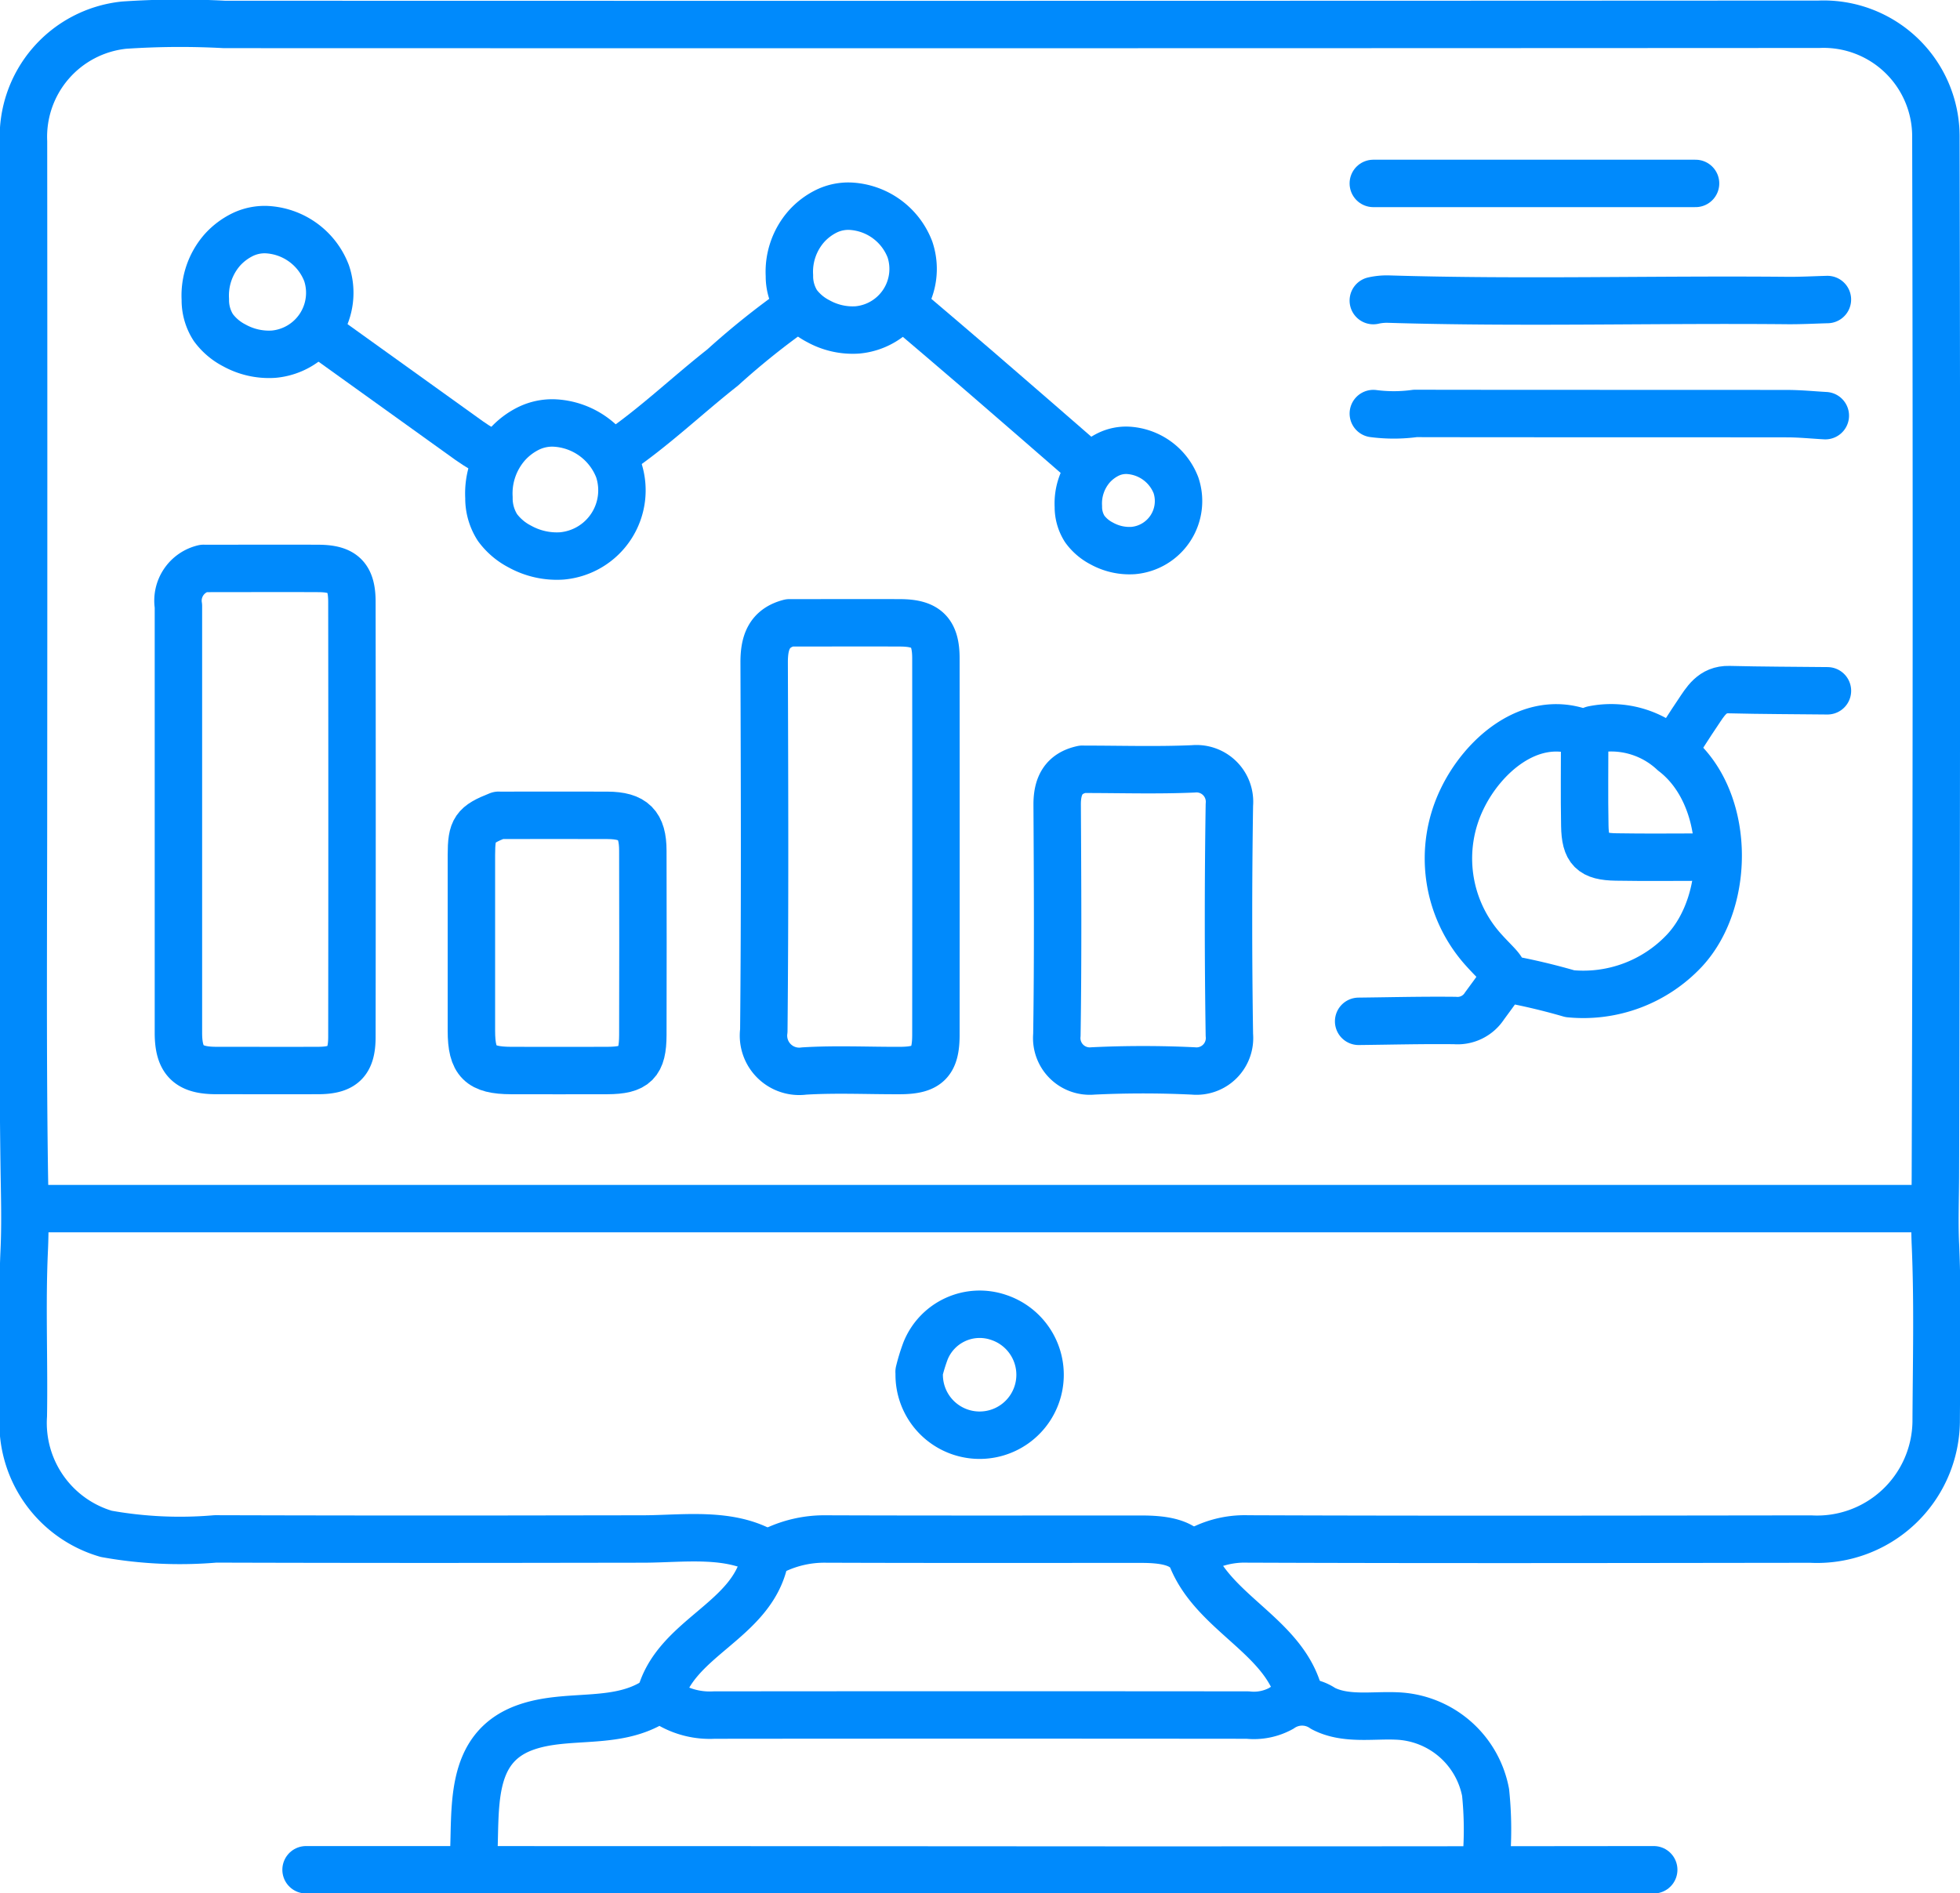
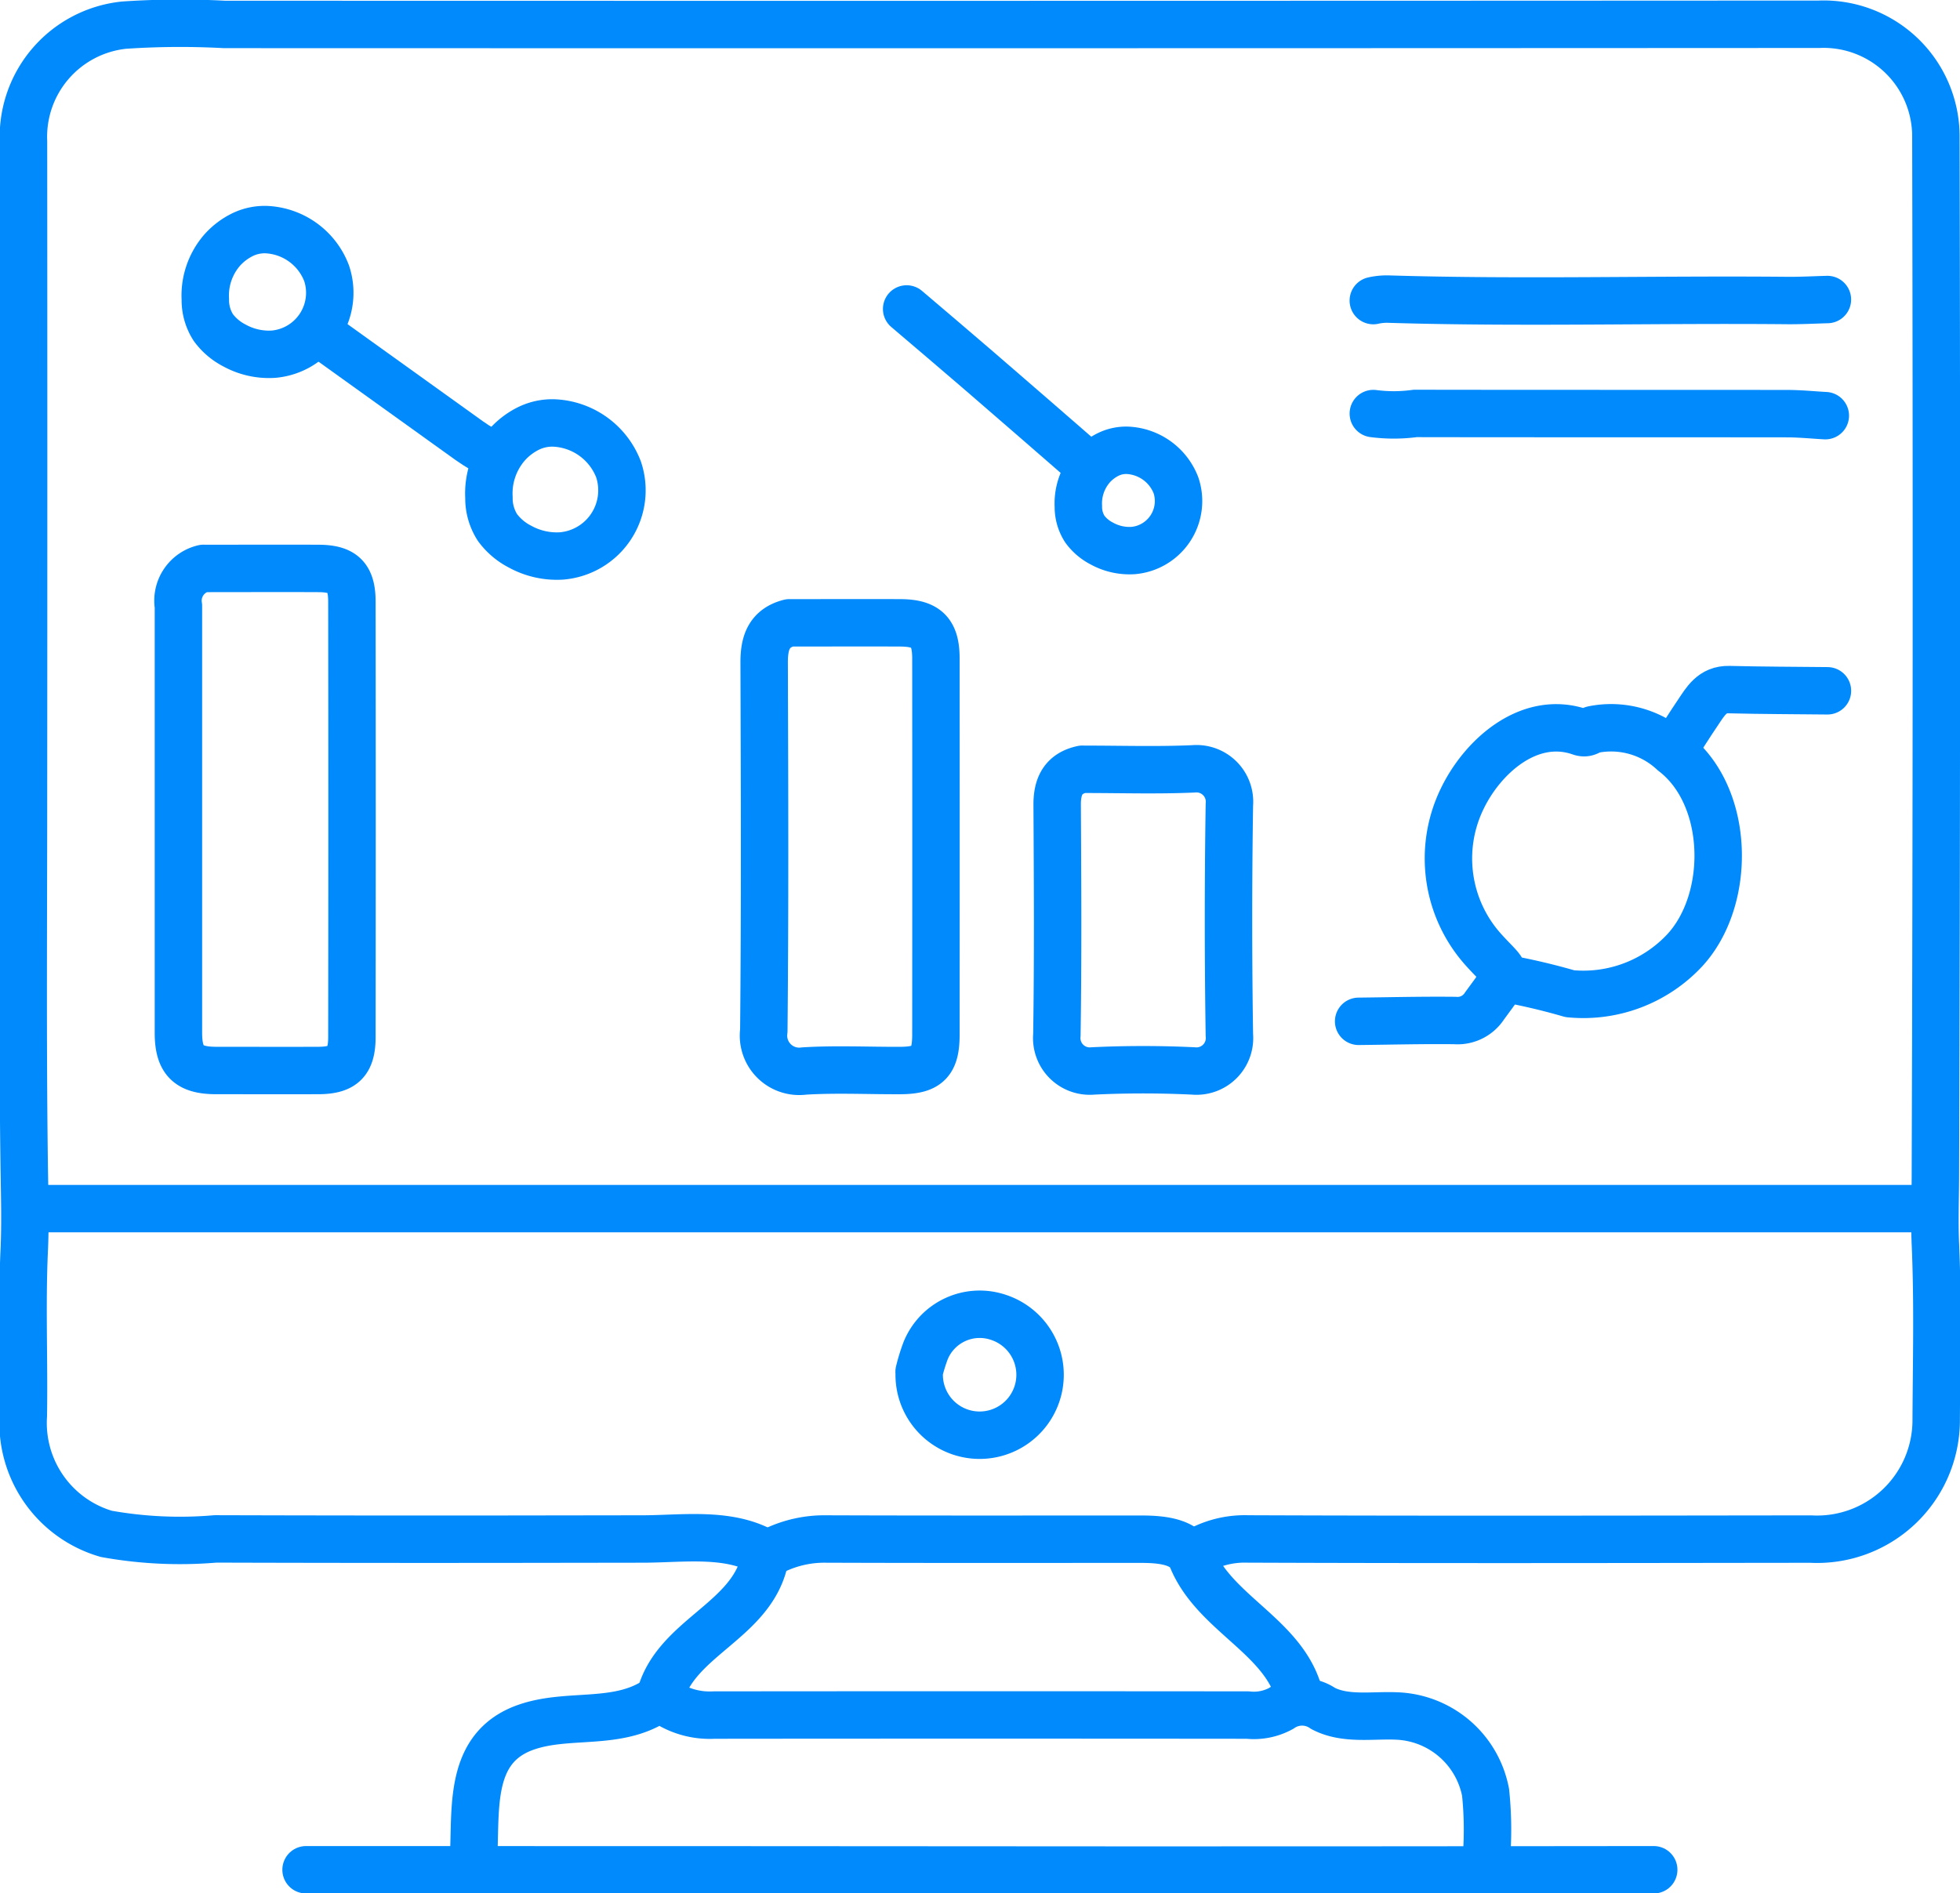
<svg xmlns="http://www.w3.org/2000/svg" id="Group_1688" data-name="Group 1688" width="89.015" height="86" viewBox="0 0 89.015 86">
  <defs>
    <clipPath id="clip-path">
      <rect id="Rectangle_1124" data-name="Rectangle 1124" width="89.015" height="86" fill="none" />
    </clipPath>
  </defs>
  <g id="Group_1687" data-name="Group 1687" transform="translate(0 0)" clip-path="url(#clip-path)">
    <path id="Path_4051" data-name="Path 4051" d="M54.223,70.608a4.351,4.351,0,0,1,2.471-.676c8.522.033,17.043.016,25.565.006a5.41,5.41,0,0,0,5.7-5.317c.013-2.694.082-5.389-.035-8.077-.047-1.088,0-2.155,0-3.233Q88,29.79,87.946,6.268a5.1,5.1,0,0,0-5.307-5.14q-36.209.02-72.419.008a37.76,37.76,0,0,0-4.558.032,5.1,5.1,0,0,0-4.569,5.29q.012,14.827,0,29.652c0,5.639-.044,11.279.033,16.916.018,1.27.058,2.528,0,3.8-.113,2.5,0,5-.041,7.506A5.246,5.246,0,0,0,4.85,69.7a18.87,18.87,0,0,0,4.961.23q6.434.019,12.869.013l6.53-.009c1.836,0,3.987-.346,5.626.668" transform="translate(-0.026 -0.026)" fill="none" stroke="#008AFC" stroke-linecap="round" stroke-linejoin="round" stroke-width="2.154" />
    <line id="Line_1284" data-name="Line 1284" x1="85.915" transform="translate(1.545 54.901)" fill="none" stroke="#008AFC" stroke-linecap="round" stroke-linejoin="round" stroke-width="2.154" />
    <path id="Path_4052" data-name="Path 4052" d="M14.248,87.06q19.084,0,38.167.015,11.519,0,23.038-.015" transform="translate(-0.348 -2.127)" fill="none" stroke="#008AFC" stroke-linecap="round" stroke-linejoin="round" stroke-width="2.154" />
    <path id="Path_4053" data-name="Path 4053" d="M22.042,86.392c.131-2.272-.266-5.073,2.388-6,1.87-.654,4.021-.073,5.778-1.138.337-.2.545-.02.763.114a3.634,3.634,0,0,0,2,.472q12.118-.012,24.235,0a2.576,2.576,0,0,0,1.514-.3,1.682,1.682,0,0,1,1.91,0c1.011.529,2.256.29,3.351.342a4.273,4.273,0,0,1,4.027,3.471,16.4,16.4,0,0,1,.032,3.035" transform="translate(-0.539 -1.934)" fill="none" stroke="#008AFC" stroke-linecap="round" stroke-linejoin="round" stroke-width="2.154" />
    <path id="Path_4054" data-name="Path 4054" d="M84.555,13.946c-.6.016-1.2.05-1.806.045-6.05-.057-12.1.121-18.153-.065a2.8,2.8,0,0,0-.664.068" transform="translate(-1.562 -0.34)" fill="none" stroke="#008AFC" stroke-linecap="round" stroke-linejoin="round" stroke-width="2.154" />
    <path id="Path_4055" data-name="Path 4055" d="M84.46,19.351c-.571-.031-1.14-.09-1.711-.091-5.639-.007-11.278,0-16.916-.01a7.124,7.124,0,0,1-1.9.006" transform="translate(-1.562 -0.47)" fill="none" stroke="#008AFC" stroke-linecap="round" stroke-linejoin="round" stroke-width="2.154" />
    <path id="Path_4056" data-name="Path 4056" d="M59.794,78.891c-.609-2.771-3.854-3.786-4.905-6.344-.324-.79-1.424-.878-2.318-.879-4.815,0-9.631.009-14.445-.009a5.238,5.238,0,0,0-2.1.468c-.267.113-.5.249-.552.494-.6,2.8-4.114,3.528-4.763,6.27" transform="translate(-0.75 -1.751)" fill="none" stroke="#008AFC" stroke-linecap="round" stroke-linejoin="round" stroke-width="2.154" />
-     <line id="Line_1285" data-name="Line 1285" x1="14.635" transform="translate(62.37 8.332)" fill="none" stroke="#008AFC" stroke-linecap="round" stroke-linejoin="round" stroke-width="2.154" />
    <path id="Path_4057" data-name="Path 4057" d="M69.9,45.274a29.078,29.078,0,0,1,2.943.692,6.3,6.3,0,0,0,5.2-1.955C80.2,41.7,80.13,36.98,77.535,35a4.127,4.127,0,0,0-3.64-1.032c-.19.057-.3.208-.579.109-2.3-.8-4.433,1.091-5.368,3.04a6.2,6.2,0,0,0,.971,6.853c1.12,1.246,1.259.894.048,2.549a1.457,1.457,0,0,1-1.346.664c-1.457-.017-2.915.021-4.372.037" transform="translate(-1.545 -0.827)" fill="none" stroke="#008AFC" stroke-linecap="round" stroke-linejoin="round" stroke-width="2.154" />
-     <path id="Path_4058" data-name="Path 4058" d="M73.771,34.259c0,1.362-.019,2.725.006,4.087.02,1.1.317,1.4,1.419,1.419,1.362.024,2.725.006,4.087.006" transform="translate(-1.802 -0.837)" fill="none" stroke="#008AFC" stroke-linecap="round" stroke-linejoin="round" stroke-width="2.154" />
    <path id="Path_4059" data-name="Path 4059" d="M42.207,14.386c1.077.919,2.159,1.832,3.23,2.757q2.524,2.18,5.038,4.371" transform="translate(-1.031 -0.352)" fill="none" stroke="#008AFC" stroke-linecap="round" stroke-linejoin="round" stroke-width="2.154" />
-     <path id="Path_4060" data-name="Path 4060" d="M36.839,14.386a35.164,35.164,0,0,0-3.324,2.664c-1.629,1.282-3.127,2.728-4.85,3.893" transform="translate(-0.7 -0.352)" fill="none" stroke="#008AFC" stroke-linecap="round" stroke-linejoin="round" stroke-width="2.154" />
    <path id="Path_4061" data-name="Path 4061" d="M14.93,15.555Q18.3,17.978,21.68,20.4c.393.281.821.511,1.233.765" transform="translate(-0.365 -0.38)" fill="none" stroke="#008AFC" stroke-linecap="round" stroke-linejoin="round" stroke-width="2.154" />
    <path id="Path_4062" data-name="Path 4062" d="M84.9,32.164c-1.489-.016-2.978-.017-4.467-.054-.771-.02-1.075.539-1.422,1.054-.36.531-.7,1.075-1.049,1.614" transform="translate(-1.905 -0.785)" fill="none" stroke="#008AFC" stroke-linecap="round" stroke-linejoin="round" stroke-width="2.154" />
-     <path id="Path_4063" data-name="Path 4063" d="M39.5,9.6a2.278,2.278,0,0,0-1.045.216,3.005,3.005,0,0,0-.932.7,3.121,3.121,0,0,0-.773,2.238c0,.026,0,.052,0,.078a2.3,2.3,0,0,0,.362,1.189,2.741,2.741,0,0,0,.946.8,3.224,3.224,0,0,0,1.771.4,2.782,2.782,0,0,0,2.394-3.657A3.062,3.062,0,0,0,39.5,9.6Z" transform="translate(-0.898 -0.234)" fill="none" stroke="#008AFC" stroke-linecap="round" stroke-linejoin="round" stroke-width="2.154" />
    <path id="Path_4064" data-name="Path 4064" d="M42.792,63.9A2.745,2.745,0,1,0,46.4,61.338a2.65,2.65,0,0,0-3.321,1.523,8.4,8.4,0,0,0-.291.948" transform="translate(-1.046 -1.495)" fill="none" stroke="#008AFC" stroke-linecap="round" stroke-linejoin="round" stroke-width="2.154" />
    <path id="Path_4065" data-name="Path 4065" d="M36.723,29c-.943.246-1.152.921-1.149,1.806.018,5.575.038,11.152-.016,16.726a1.623,1.623,0,0,0,1.831,1.827c1.452-.089,2.913-.015,4.371-.022,1.235-.007,1.613-.379,1.614-1.615q.007-8.553,0-17.107c0-1.185-.426-1.608-1.614-1.614-1.647-.008-3.294,0-4.942,0" transform="translate(-0.869 -0.709)" fill="none" stroke="#008AFC" stroke-linecap="round" stroke-linejoin="round" stroke-width="2.154" />
    <path id="Path_4066" data-name="Path 4066" d="M50.362,35.817c-.875.189-1.152.771-1.148,1.616.019,3.485.04,6.97-.013,10.454a1.5,1.5,0,0,0,1.637,1.635c1.517-.073,3.043-.073,4.56,0a1.5,1.5,0,0,0,1.637-1.635q-.079-5.226,0-10.454A1.5,1.5,0,0,0,55.4,35.8c-1.644.072-3.294.02-4.941.02" transform="translate(-1.202 -0.875)" fill="none" stroke="#008AFC" stroke-linecap="round" stroke-linejoin="round" stroke-width="2.154" />
-     <path id="Path_4067" data-name="Path 4067" d="M23.18,37.961c-1.092.432-1.233.634-1.235,1.806q0,3.992,0,7.983c0,1.414.4,1.8,1.8,1.806,1.457,0,2.914.007,4.372,0,1.272-.007,1.61-.341,1.614-1.614q.01-4.182,0-8.364c0-1.185-.427-1.608-1.614-1.614-1.616-.008-3.231,0-4.848,0" transform="translate(-0.536 -0.928)" fill="none" stroke="#008AFC" stroke-linecap="round" stroke-linejoin="round" stroke-width="2.154" />
    <path id="Path_4068" data-name="Path 4068" d="M9.446,26.466a1.507,1.507,0,0,0-1.14,1.711q0,9.693,0,19.387c0,1.268.463,1.707,1.706,1.71,1.552,0,3.1.006,4.656,0,1.115-.006,1.515-.391,1.517-1.519q.012-9.885,0-19.768c0-1.129-.4-1.514-1.517-1.519-1.71-.008-3.421,0-5.132,0" transform="translate(-0.203 -0.647)" fill="none" stroke="#008AFC" stroke-linecap="round" stroke-linejoin="round" stroke-width="2.154" />
    <path id="Path_4069" data-name="Path 4069" d="M52.429,20.967a1.846,1.846,0,0,0-.846.175,2.434,2.434,0,0,0-.756.566,2.536,2.536,0,0,0-.625,1.814l0,.062a1.857,1.857,0,0,0,.294.963,2.2,2.2,0,0,0,.767.652,2.6,2.6,0,0,0,1.433.32,2.256,2.256,0,0,0,1.939-2.962A2.483,2.483,0,0,0,52.429,20.967Z" transform="translate(-1.227 -0.512)" fill="none" stroke="#008AFC" stroke-linecap="round" stroke-linejoin="round" stroke-width="2.154" />
    <path id="Path_4070" data-name="Path 4070" d="M25.715,19.694a2.446,2.446,0,0,0-1.123.232,3.194,3.194,0,0,0-1,.751,3.357,3.357,0,0,0-.83,2.406c0,.028,0,.056,0,.084a2.459,2.459,0,0,0,.388,1.277,2.933,2.933,0,0,0,1.018.865,3.466,3.466,0,0,0,1.9.425A2.992,2.992,0,0,0,28.646,21.8,3.292,3.292,0,0,0,25.715,19.694Z" transform="translate(-0.556 -0.481)" fill="none" stroke="#008AFC" stroke-linecap="round" stroke-linejoin="round" stroke-width="2.154" />
    <path id="Path_4071" data-name="Path 4071" d="M12.327,10.691a2.309,2.309,0,0,0-1.052.217,3.041,3.041,0,0,0-.938.7,3.145,3.145,0,0,0-.778,2.253c0,.026,0,.053,0,.079a2.3,2.3,0,0,0,.364,1.2,2.736,2.736,0,0,0,.952.81,3.246,3.246,0,0,0,1.782.4,2.8,2.8,0,0,0,2.408-3.681A3.079,3.079,0,0,0,12.327,10.691Z" transform="translate(-0.234 -0.261)" fill="none" stroke="#008AFC" stroke-linecap="round" stroke-linejoin="round" stroke-width="2.154" />
  </g>
</svg>